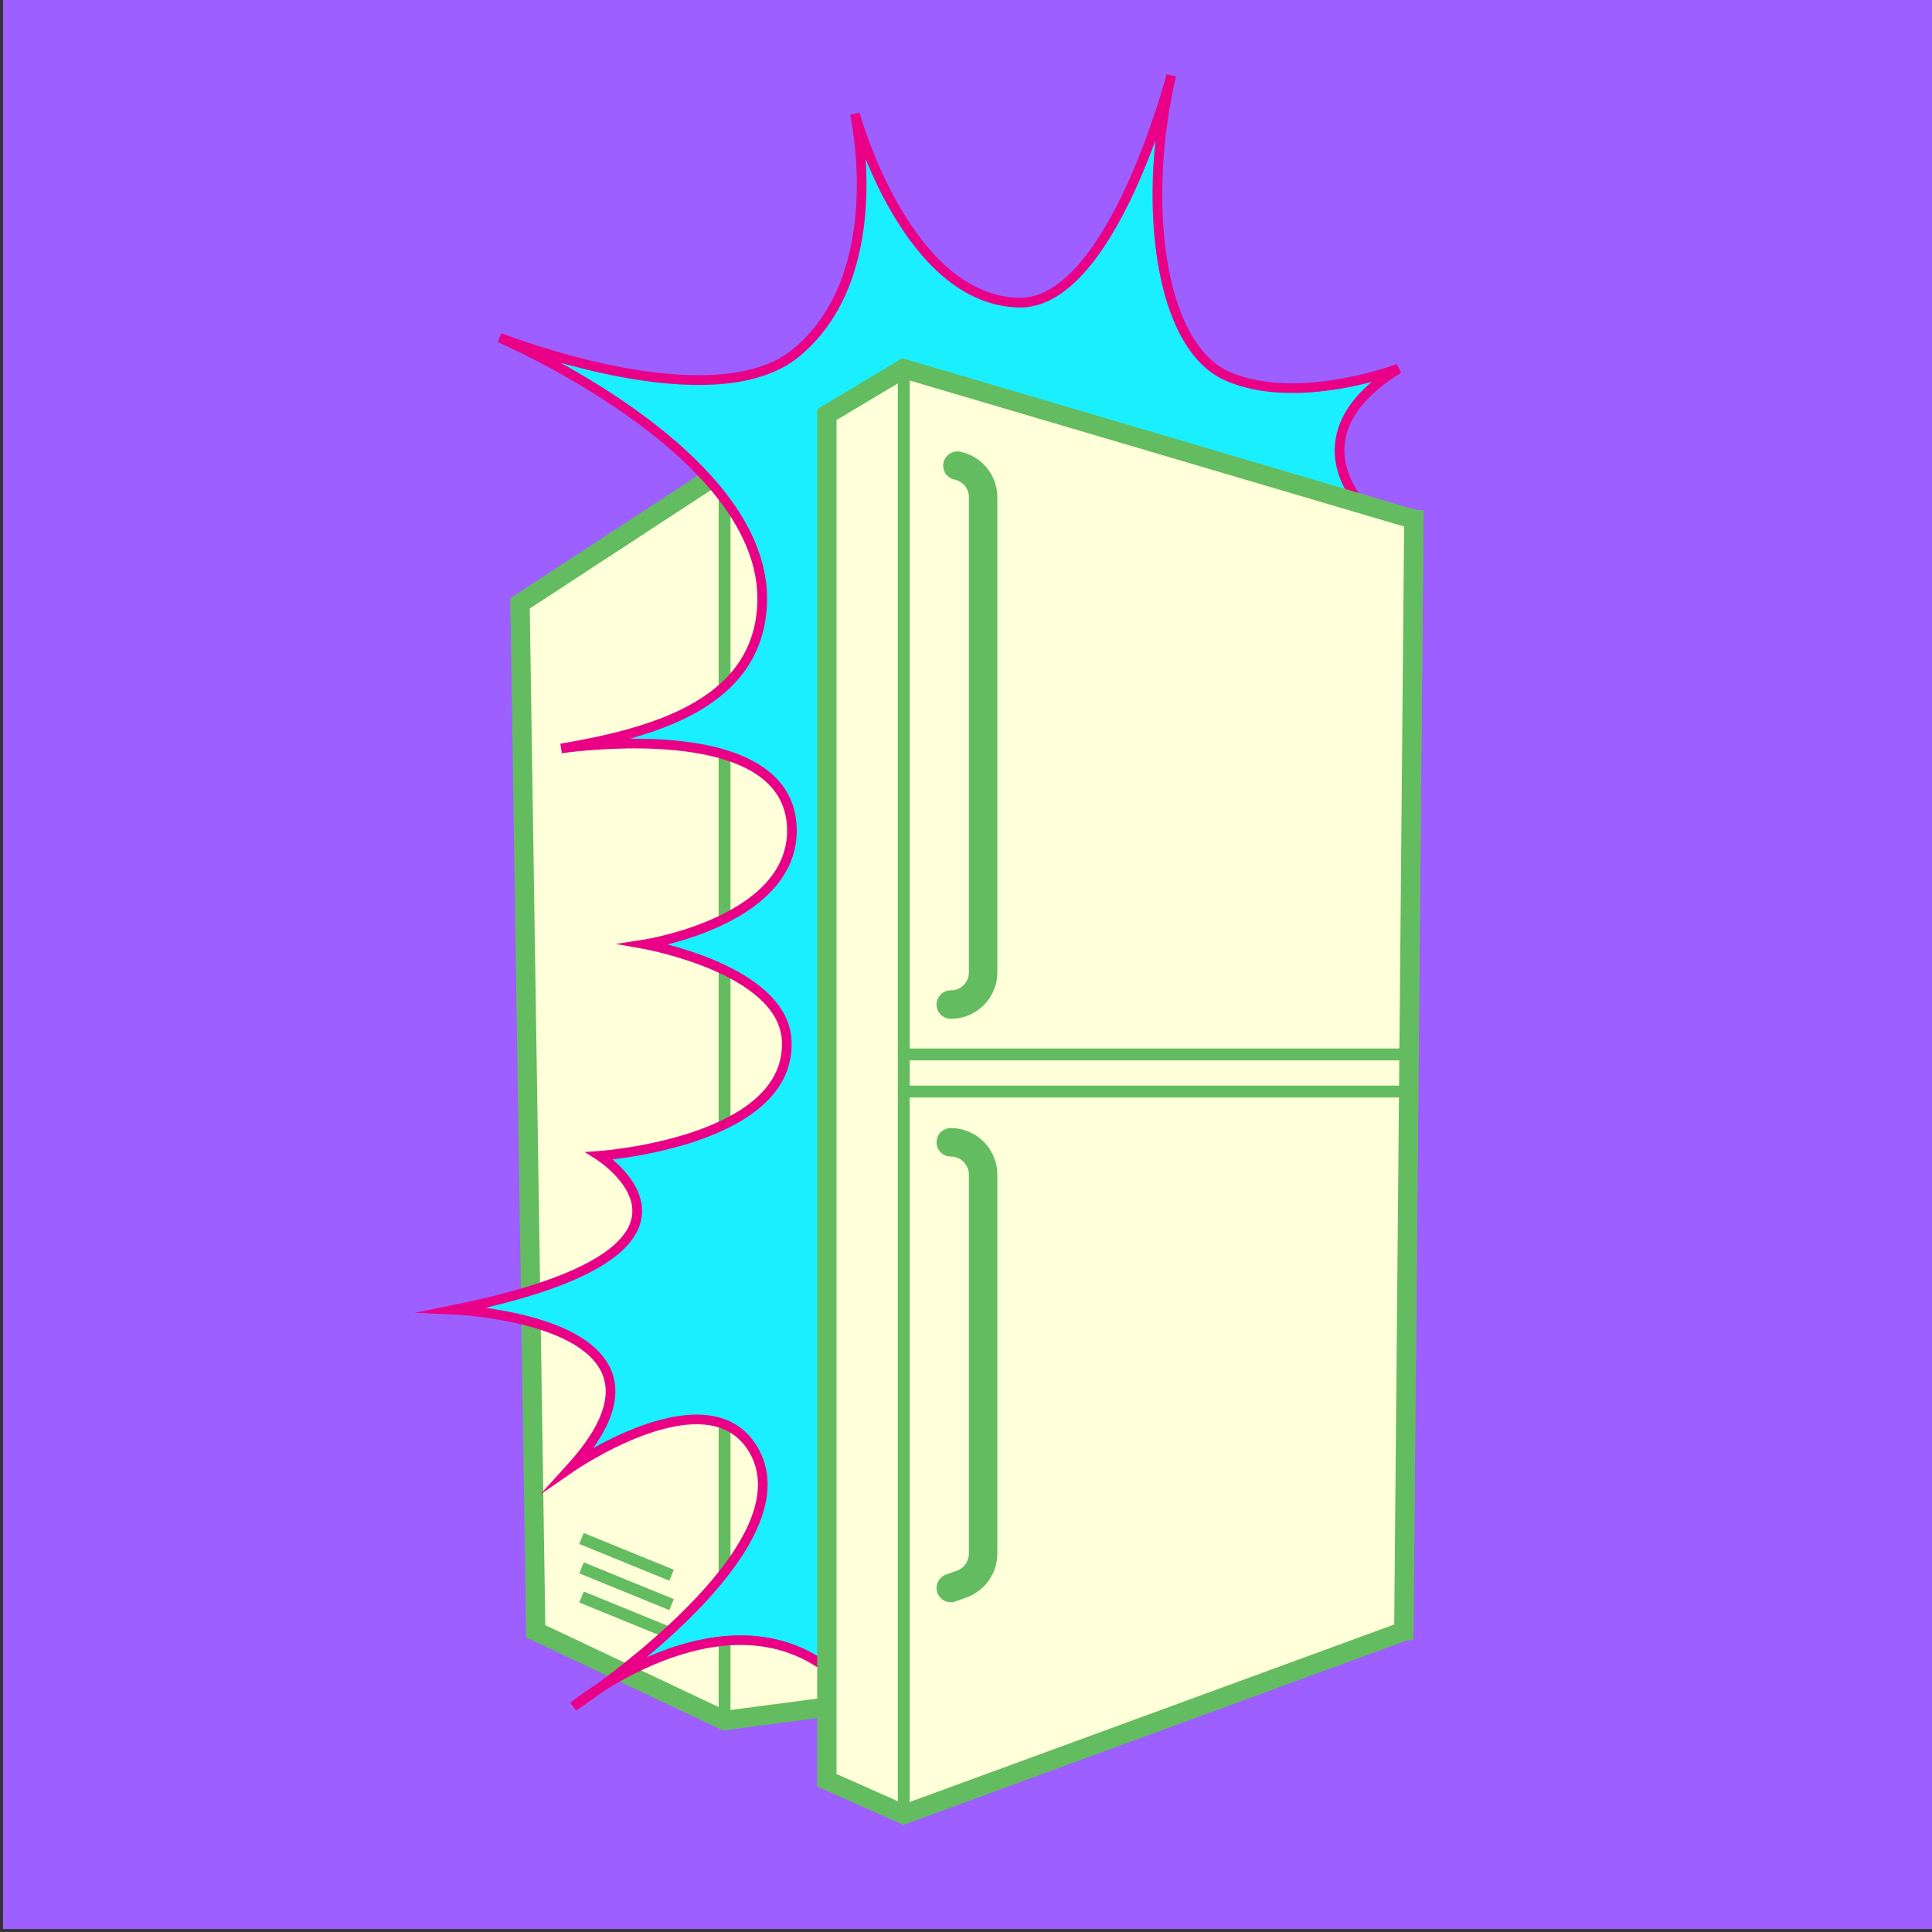
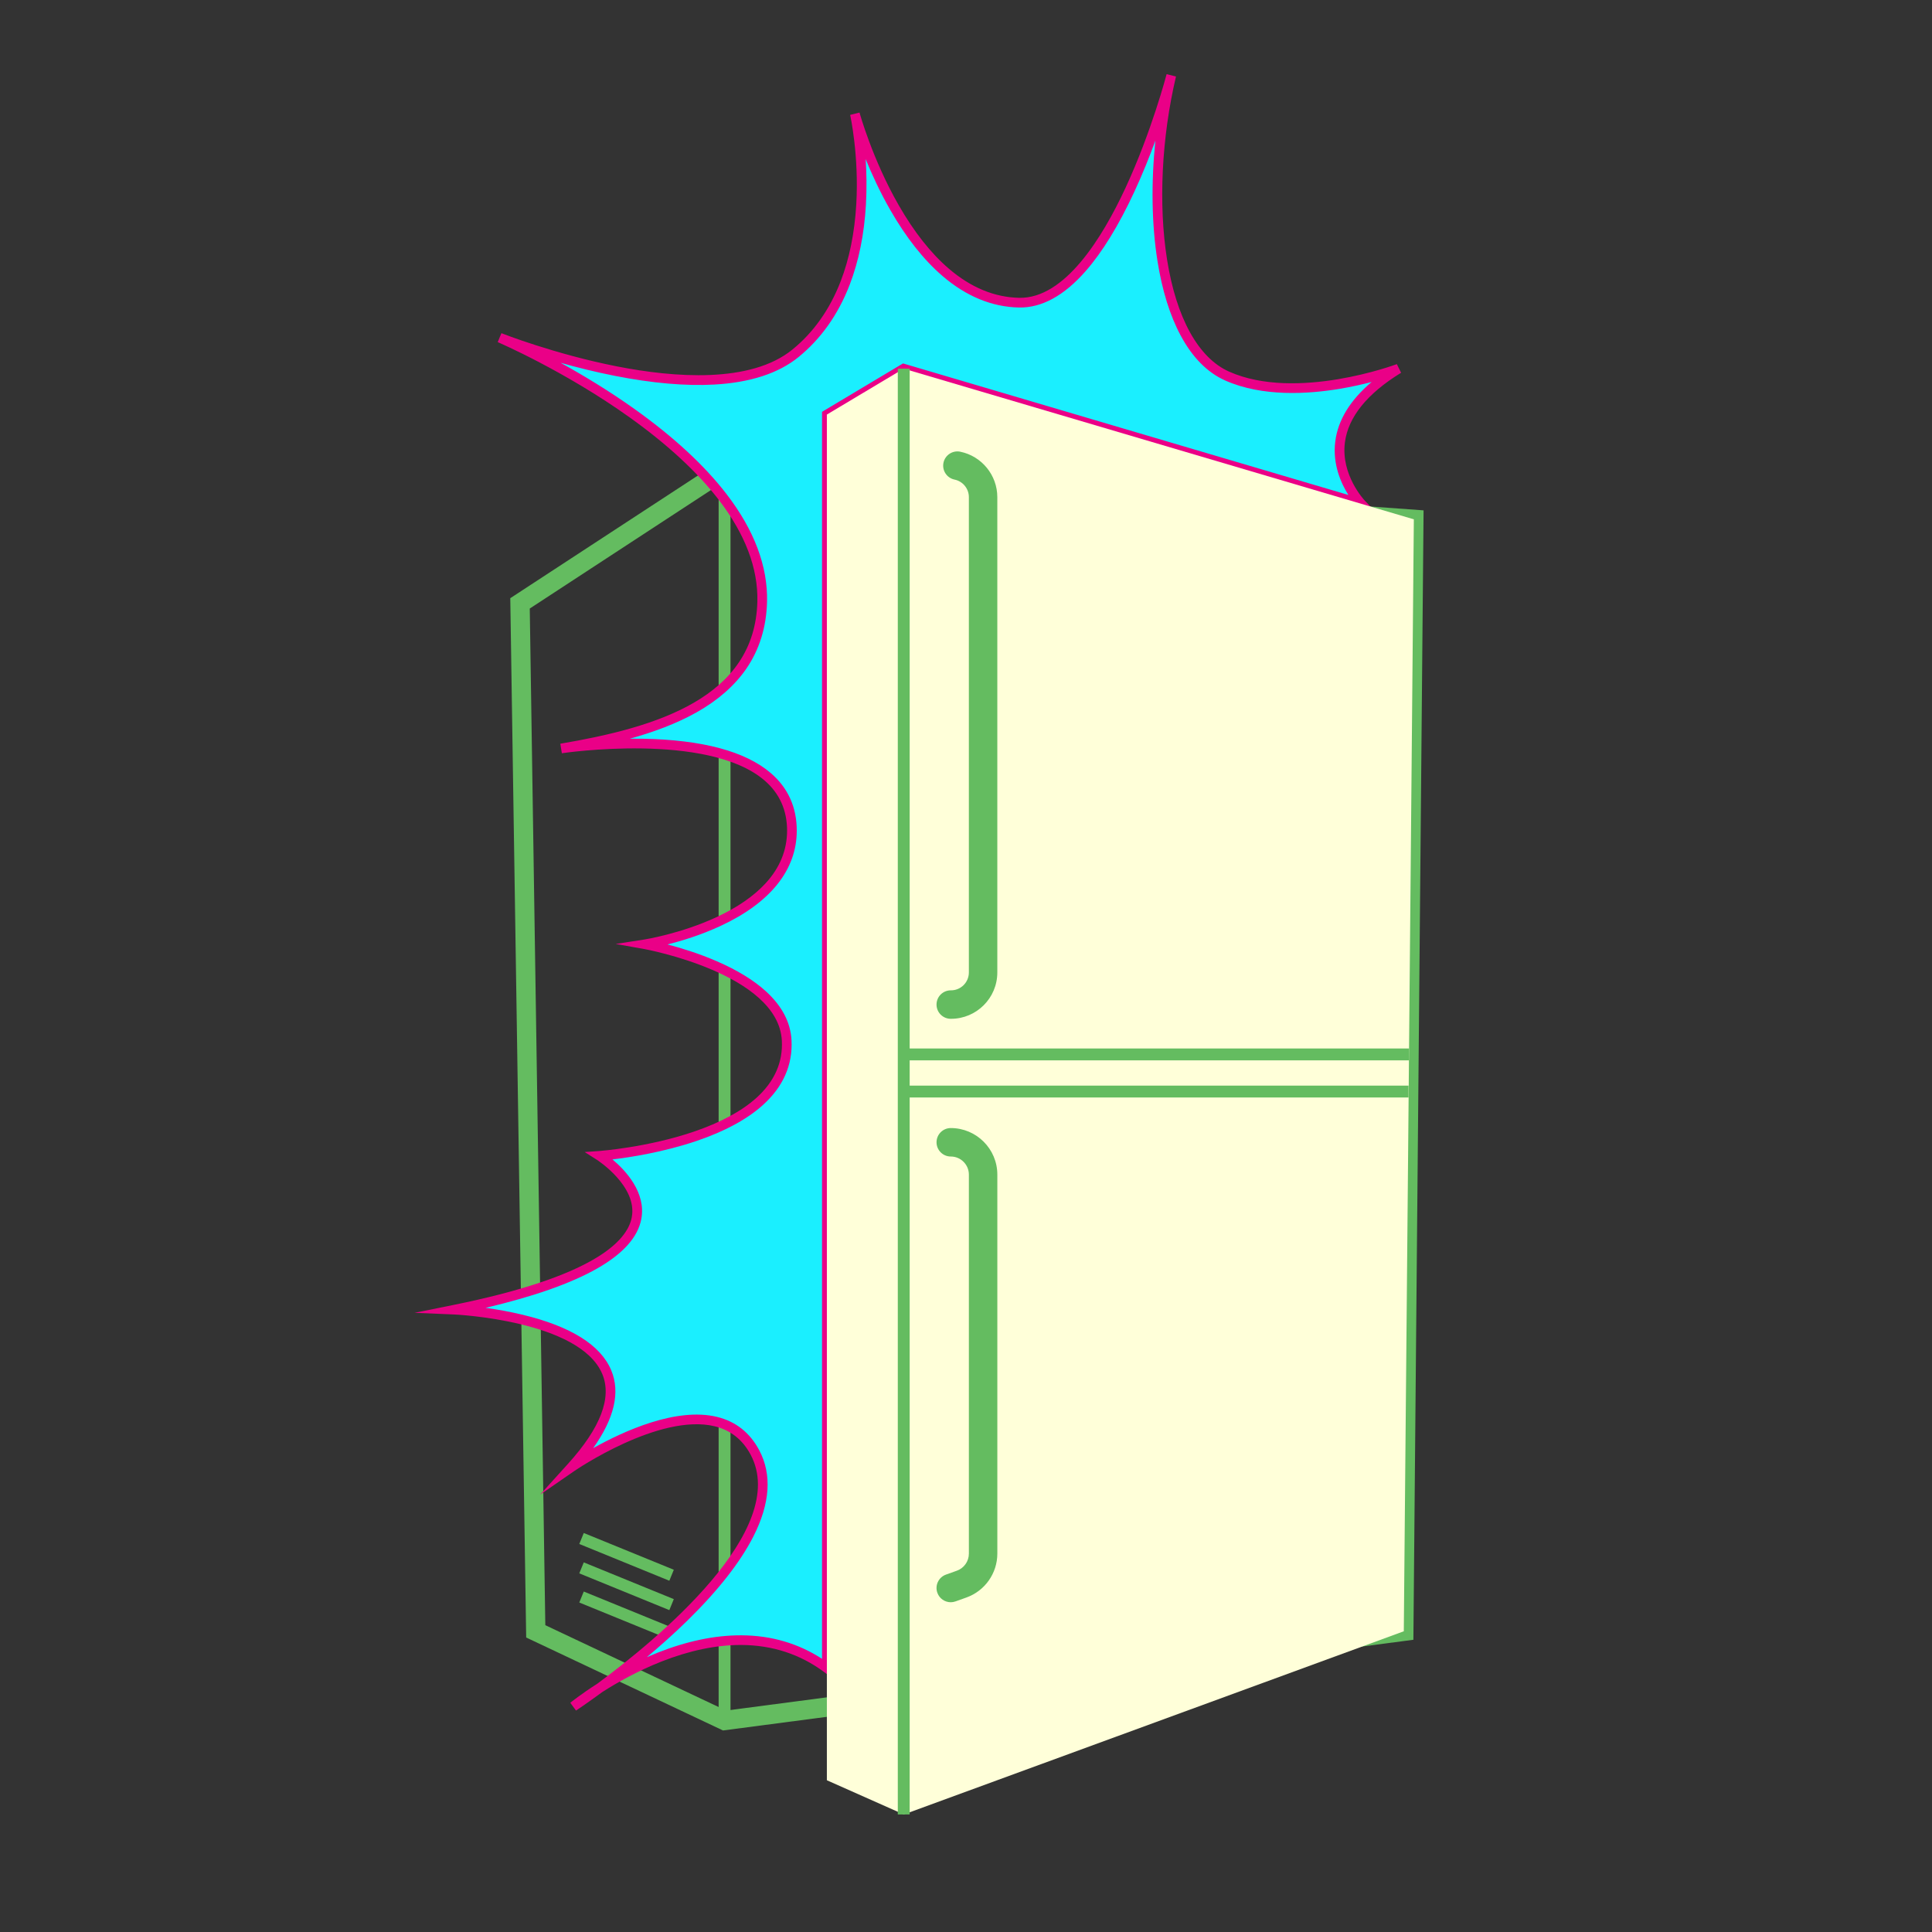
<svg xmlns="http://www.w3.org/2000/svg" version="1.1" x="0px" y="0px" viewBox="0 0 2000 2000" style="enable-background:new 0 0 2000 2000;" xml:space="preserve">
  <rect x="0" y="0" width="2000" height="2000" fill="#333333" stroke="none" />
  <style type="text/css">
	.st0{display:none;}
	.st1{display:inline;fill:#ED0877;}
	.st2{display:inline;fill:#2E2F80;}
	.st3{display:inline;fill:#1C2068;}
	.st4{display:inline;fill:#FFF320;}
	.st5{display:inline;fill:#D8C909;}
	.st6{display:inline;fill:#00BCE8;}
	.st7{display:inline;fill:#02A1BC;}
	.st8{display:inline;fill:#CC096F;}
	.st9{display:inline;fill:#63BE60;}
	.st10{display:inline;fill:#51964D;}
	.st11{display:inline;fill:#9D5FFF;}
	.st12{display:inline;fill:#733FD8;}
	.st13{display:inline;fill:#FFFFD9;stroke:#000000;stroke-width:20;stroke-miterlimit:10;}
	.st14{display:inline;fill:none;stroke:#000000;stroke-width:10;stroke-miterlimit:10;}
	.st15{display:inline;fill:#FFFFFF;stroke:#1AEFFF;stroke-width:10;stroke-linejoin:round;stroke-miterlimit:10;}
	.st16{display:inline;}
	.st17{display:inline;fill:#1AEFFF;}
	.st18{display:inline;fill:#FFFFD9;stroke:#000000;stroke-width:10;stroke-miterlimit:10;}
	.st19{clip-path:url(#SVGID_2_);}
	.st20{fill:#1AEFFF;}
	.st21{fill:#FF3B27;}
	.st22{fill:#CC2323;}
	.st23{display:inline;fill:#63BE60;stroke:#000000;stroke-width:20;stroke-miterlimit:10;}
	.st24{display:inline;fill:none;stroke:#63BE60;stroke-width:10;stroke-miterlimit:10;}
	.st25{fill:#FFFFD9;stroke:#000000;stroke-width:20;stroke-miterlimit:10;}
	.st26{fill:none;stroke:#000000;stroke-width:10;stroke-linecap:round;stroke-miterlimit:10;}
	.st27{stroke:#000000;stroke-width:20;stroke-miterlimit:10;}
	.st28{fill:#FFFFD9;stroke:#000000;stroke-width:10;stroke-miterlimit:10;}
	.st29{stroke:#FFFFD9;stroke-width:20;stroke-miterlimit:10;}
	.st30{fill:none;stroke:#FFFFD9;stroke-width:20;stroke-miterlimit:10;}
	.st31{fill:none;stroke:#000000;stroke-width:10;stroke-miterlimit:10;}
	.st32{display:inline;fill:none;stroke:#FFF320;stroke-width:10;stroke-miterlimit:10;}
	.st33{display:inline;fill:#FFF320;stroke:#000000;stroke-width:20;stroke-miterlimit:10;}
	.st34{display:inline;fill:none;stroke:#000000;stroke-width:20;stroke-miterlimit:10;}
	.st35{display:inline;fill:none;stroke:#000000;stroke-width:20;stroke-linecap:round;stroke-miterlimit:10;}
	.st36{display:inline;fill:none;stroke:#000000;stroke-width:10;stroke-linecap:round;stroke-miterlimit:10;}
	.st37{fill:#EA0087;}
	.st38{fill:#00B9E5;}
	.st39{fill:#9D5FFF;}
	.st40{fill:#FFF320;}
	.st41{fill:#ED0877;}
	.st42{fill:#FFFFD9;}
	.st43{fill:#64BC60;}
	.st44{fill:#FFF01F;}
	.st45{fill:#63BE60;}
	.st46{fill:#2522B8;}
	.st47{fill:#733FD8;}
	.st48{clip-path:url(#SVGID_4_);}
</style>
  <g id="OG" class="st0">
    <rect x="0" class="st11" width="2000" height="2000" />
    <polygon class="st12" points="1404.51,604.83 1999.27,1199.59 1999.27,2000 1108.41,2000 657.52,1549.1  " />
    <polygon class="st13" points="664.02,1542.6 823.25,1617.79 1396.05,1542.55 1404.51,604.83 823.25,562.91 650.76,675.7  " />
    <line class="st14" x1="823.25" y1="562.91" x2="823.25" y2="1617.79" />
    <line class="st14" x1="702.38" y1="1513.11" x2="778.3" y2="1544.07" />
    <line class="st14" x1="702.38" y1="1488.54" x2="778.3" y2="1519.5" />
    <line class="st14" x1="702.38" y1="1463.75" x2="778.3" y2="1494.71" />
-     <path class="st15" d="M1360.05,591.7c0,0-57.31-59.38,31.58-113.93c0,0-85.51,32.44-144.48,6.27   c-58.97-26.17-71.49-150.38-47.18-253.58c0,0-50.13,193.14-128.27,191.66c-95.81-1.81-138.59-159.23-138.59-159.23   s30.76,136.22-50.13,201.98c-70.86,57.61-249.44-13.22-249.44-13.22s224.49,95.93,221.42,222.58   c-2.11,87.16-94.36,111.11-169.55,123.84c0,0,194.61-29.76,194.61,69.29c0,76.66-123.84,95.83-123.84,95.83   s116.31,20.7,119.42,81.09c4.42,85.9-157.75,97.31-157.75,97.31s125.32,79.61-122.37,129.74c0,0,210.83,8.85,98.78,132.69   c0,0,117.85-81.44,154.57-12.27c44.83,84.44-153.1,214.26-153.1,214.26s122.37-100.25,213.78-32.44V516.49l64.77-38.72   L1360.05,591.7z" />
-     <polygon class="st13" points="909.52,516.49 909.52,1668.17 974.39,1697.01 1396.05,1542.55 1404.51,604.83 974.29,477.77  " />
+     <path class="st15" d="M1360.05,591.7c0,0-57.31-59.38,31.58-113.93c0,0-85.51,32.44-144.48,6.27   c-58.97-26.17-71.49-150.38-47.18-253.58c0,0-50.13,193.14-128.27,191.66c-95.81-1.81-138.59-159.23-138.59-159.23   s30.76,136.22-50.13,201.98c-70.86,57.61-249.44-13.22-249.44-13.22s224.49,95.93,221.42,222.58   c-2.11,87.16-94.36,111.11-169.55,123.84c0,0,194.61-29.76,194.61,69.29c0,76.66-123.84,95.83-123.84,95.83   s116.31,20.7,119.42,81.09c4.42,85.9-157.75,97.31-157.75,97.31s125.32,79.61-122.37,129.74c0,0,210.83,8.85,98.78,132.69   c0,0,117.85-81.44,154.57-12.27c44.83,84.44-153.1,214.26-153.1,214.26s122.37-100.25,213.78-32.44V516.49l64.77-38.72   z" />
    <line class="st14" x1="974.39" y1="1056.07" x2="1400.44" y2="1056.07" />
    <line class="st14" x1="974.39" y1="1087.39" x2="1400.04" y2="1087.39" />
    <path class="st16" d="M1014.19,1026.03h-0.2c-6.63,0-12-5.37-12-12s5.37-12,12-12h0.2c8.31,0,15.08-6.76,15.08-15.08V586.11   c0-7.13-5.07-13.35-12.06-14.77c-6.49-1.33-10.68-7.67-9.36-14.16c1.33-6.49,7.67-10.68,14.16-9.36   c18.11,3.7,31.26,19.8,31.26,38.29v400.85C1053.27,1008.5,1035.74,1026.03,1014.19,1026.03z" />
    <path class="st16" d="M1014,1518.04c-4.93,0-9.55-3.06-11.3-7.96c-2.23-6.24,1.02-13.11,7.26-15.34l9.18-3.28   c6.06-2.17,10.13-7.95,10.13-14.38v-319.63c0-8.42-6.85-15.28-15.27-15.28c-6.63,0-12-5.37-12-12s5.37-12,12-12   c21.66,0,39.27,17.62,39.27,39.28v319.63c0,16.55-10.47,31.42-26.06,36.98l-9.18,3.28C1016.7,1517.82,1015.34,1518.04,1014,1518.04   z" />
    <line class="st14" x1="974.29" y1="477.77" x2="974.39" y2="1697.01" />
    <circle class="st15" cx="804.22" cy="1266.78" r="19.03" />
    <circle class="st15" cx="876.22" cy="972.4" r="8.98" />
    <circle class="st15" cx="802.64" cy="1194.38" r="9.48" />
    <circle class="st17" cx="954.53" cy="430.94" r="6.24" />
    <circle class="st15" cx="1150.81" cy="472.1" r="20.45" />
    <circle class="st15" cx="1198.19" cy="503.53" r="10.98" />
    <circle class="st17" cx="835.14" cy="541.51" r="6.06" />
    <circle class="st17" cx="867.24" cy="582.08" r="6.73" />
    <circle class="st15" cx="858.04" cy="1503.91" r="9.2" />
    <circle class="st17" cx="842.11" cy="957.94" r="6.73" />
    <circle class="st17" cx="1171.26" cy="424.71" r="6.24" />
    <circle class="st15" cx="993.56" cy="437.18" r="10.98" />
    <circle class="st17" cx="842.11" cy="1226.05" r="6.73" />
    <circle class="st17" cx="765.96" cy="1302.42" r="6.73" />
    <circle class="st17" cx="873.97" cy="1470.49" r="6.73" />
  </g>
  <g id="Update">
    <g>
-       <rect x="3.11" class="st39" width="1996.89" height="1996.89" />
-     </g>
+       </g>
    <g>
-       <polygon class="st42" points="554.61,1688.77 750.07,1781.07 1453.21,1688.7 1463.6,537.61 750.07,486.15 538.32,624.6   " />
      <path class="st43" d="M748.46,1791.37l-203.75-96.22l-0.1-6.23L528.24,619.24l219.18-143.31l726.26,52.38l-0.08,9.39    l-10.47,1159.79l-8.62,1.13L748.46,1791.37z M564.51,1682.39l187.17,88.38l691.6-90.85l10.23-1133.02l-700.8-50.54L548.41,629.95    L564.51,1682.39z" />
    </g>
    <g>
      <rect x="642.15" y="1621.25" transform="matrix(0.378 -0.926 0.926 0.378 -1144.332 1640.718)" class="st43" width="12.28" height="100.66" />
    </g>
    <g>
      <rect x="642.15" y="1591.08" transform="matrix(0.378 -0.926 0.926 0.378 -1116.398 1621.941)" class="st43" width="12.28" height="100.66" />
    </g>
    <g>
      <rect x="642.15" y="1560.66" transform="matrix(0.378 -0.926 0.926 0.378 -1088.226 1603.025)" class="st43" width="12.28" height="100.66" />
    </g>
    <g>
      <rect x="743.93" y="486.15" class="st43" width="12.28" height="1294.92" />
    </g>
    <g>
      <path class="st20" d="M1409.02,521.49c0,0-70.35-72.89,38.76-139.86c0,0-104.97,39.82-177.36,7.69    c-72.39-32.12-87.76-184.6-57.91-311.29c0,0-61.53,237.09-157.45,235.28c-117.62-2.22-170.12-195.46-170.12-195.46    s37.76,167.22-61.53,247.94c-86.99,70.72-306.2-16.23-306.2-16.23S792.77,467.32,789,622.79    c-2.59,106.99-115.83,136.39-208.13,152.02c0,0,238.9-36.53,238.9,85.06c0,94.11-152.02,117.64-152.02,117.64    s142.78,25.41,146.6,99.54c5.43,105.44-193.65,119.45-193.65,119.45s153.83,97.73-150.21,159.26c0,0,258.8,10.86,121.26,162.88    c0,0,144.67-99.97,189.75-15.07c55.03,103.66-187.94,263.01-187.94,263.01s150.21-123.07,262.42-39.82V429.16l79.51-47.53    L1409.02,521.49z" />
      <path class="st37" d="M596.29,1770.77l-5.91-8.05c0.8-0.66,11.03-8.97,27.82-19.67c61.16-45.12,200.21-159.26,158.87-237.12    c-8.24-15.53-20.74-25.43-37.15-29.43c-57.3-13.97-144.47,45.66-145.34,46.26l-35.51,24.54l28.96-32.01    c33.73-37.28,45.65-68.55,35.44-92.94c-23.23-55.47-151.9-61.54-153.2-61.59l-41.1-1.74l40.32-8.16    c143.97-29.14,179.81-65.46,184.53-90.79c5.98-32.17-35.58-59.08-36-59.35l-12.76-8.14l15.1-1.07    c0.49-0.04,49.84-3.67,97.76-19.98c27.81-9.47,49.68-21.28,64.98-35.09c18.58-16.78,27.42-36.67,26.27-59.13    c-3.57-69.3-141.09-94.63-142.48-94.87l-29.51-5.26l29.62-4.6c0.38-0.06,37.92-6.02,74.86-23.21    c21.42-9.97,38.44-21.7,50.57-34.87c14.84-16.1,22.36-34.48,22.36-54.62c0-21.17-7.85-38.64-23.33-51.94    c-58.85-50.55-208.31-28.41-209.82-28.18l-1.59-9.87c99.5-16.85,201.55-47.52,203.97-147.22c0.83-34.27-12.56-69.61-39.79-105.05    c-22.07-28.71-53.18-57.5-92.47-85.58c-67.2-48.03-135.83-77.59-136.51-77.88l3.81-9.25c0.54,0.22,55.25,21.75,119.74,34.4    c58.82,11.54,138.05,17.88,181.46-17.41c21.93-17.83,38.74-41.58,49.95-70.59c9.04-23.39,14.49-50.24,16.21-79.81    c2.94-50.64-6.25-92.15-6.34-92.56l9.7-2.41c0.13,0.48,13.34,48.41,40.57,95.89c15.87,27.67,33.32,49.77,51.86,65.67    c22.81,19.56,47.36,29.72,72.96,30.21c46.91,0.88,85.72-61.54,110.07-114.06c26.87-57.96,42.3-116.88,42.45-117.47l9.71,2.4    c-14.91,63.3-18.3,132.25-9.31,189.18c9.62,60.9,32.49,102.24,64.38,116.39c69.64,30.9,172.53-7.41,173.56-7.8l4.39,8.94    c-35.22,21.62-54.79,45.89-58.17,72.14c-4.34,33.74,20.15,59.73,20.4,59.99l13.03,13.59l-18.05-5.33L936.17,387.05L860.97,432    v1304.71l-7.98-5.92c-24.72-18.34-53.45-27.73-85.39-27.92c-0.32,0-0.64,0-0.95,0c-25.51,0-53.14,5.8-82.13,17.24    c-24.21,9.56-45.39,21.52-60.87,31.38C607.3,1763.51,596.54,1770.61,596.29,1770.77z M766.65,1692.87c0.34,0,0.67,0,1.01,0    c30.74,0.17,58.72,8.36,83.31,24.34V426.33l83.83-50.11l461.08,136.18c-7.64-12.06-16.6-31.87-13.59-55.52    c2.81-22.12,15.44-42.71,37.64-61.47c-9.38,2.44-20.55,4.98-32.86,7.05c-32.88,5.53-80.16,8.54-118.69-8.56    c-18.44-8.18-33.97-23.85-46.16-46.58c-11.11-20.71-19.2-46.75-24.04-77.39c-6-37.95-6.61-81.09-2.1-124.41    c-6.09,16.56-13.39,34.81-21.8,52.95c-16.09,34.71-33.05,62.35-50.4,82.15c-22.31,25.46-45.5,38.14-68.92,37.7    c-28.02-0.53-54.72-11.52-79.36-32.68c-19.42-16.68-37.61-39.69-54.05-68.39c-10.51-18.34-18.97-36.75-25.44-52.58    c0.92,13.85,1.27,29.93,0.28,47.18c-1.75,30.65-7.42,58.56-16.82,82.96c-11.85,30.72-29.68,55.91-53.02,74.88    c-20.68,16.81-50.09,26.37-87.42,28.41c-29.42,1.61-63.88-1.41-102.41-8.98c-20.22-3.97-39.48-8.8-56.47-13.59    c23.04,12.71,50.22,29.03,77.18,48.29c40.13,28.66,71.98,58.15,94.67,87.65c28.7,37.32,42.8,74.81,41.92,111.45    c-0.64,26.24-7.87,49.59-21.51,69.41c-11.99,17.42-29.3,32.6-51.45,45.1c-20.94,11.82-44.98,20.57-69.13,27.27    c4.24-0.04,8.57-0.03,12.97,0.04c61.97,1.02,106.74,13,133.08,35.61c17.79,15.28,26.82,35.31,26.82,59.53    c0,40.57-27.29,74.68-78.91,98.65c-20.22,9.39-40.26,15.48-54.89,19.16c13.64,3.57,31.99,9.17,50.62,17.21    c21.52,9.29,38.88,19.94,51.62,31.65c16.39,15.08,25.18,31.99,26.12,50.25c1.32,25.63-8.64,48.21-29.61,67.12    c-16.34,14.74-39.41,27.23-68.56,37.14c-34.61,11.76-69.11,17.02-87.2,19.15c13.64,11.45,34.97,34.24,29.89,61.66    c-6.95,37.55-61.16,68.45-161.26,92.01c11.3,1.55,24.67,3.84,38.58,7.2c49.81,12.04,80.6,31.36,91.52,57.4    c9.55,22.8,3.26,49.85-18.69,80.66c31.41-17.6,86.06-42.64,128.29-32.35c19.3,4.7,33.97,16.29,43.61,34.45    c13.36,25.17,11.31,55.26-6.11,89.44c-13.55,26.6-36.48,55.82-68.14,86.85c-13.93,13.66-28.37,26.48-42.13,38    c3.69-1.62,7.47-3.19,11.32-4.72C711,1698.91,739.87,1692.87,766.65,1692.87z" />
    </g>
    <g>
      <polygon class="st42" points="855.97,429.16 855.97,1842.92 935.6,1878.31 1453.21,1688.7 1463.6,537.61 935.48,381.63   " />
-       <path class="st43" d="M935.24,1889.1l-89.27-39.67V423.49l88.14-52.69l539.56,159.36l-0.07,7.54l-10.46,1158.02L935.24,1889.1z     M865.97,1836.42l69.99,31.11l507.31-185.84l10.26-1136.63l-516.68-152.6l-70.88,42.37V1836.42z" />
    </g>
    <g>
      <rect x="935.6" y="1085.39" class="st43" width="523" height="12.28" />
    </g>
    <g>
      <rect x="935.6" y="1123.83" class="st43" width="522.51" height="12.28" />
    </g>
    <g>
      <path class="st43" d="M984.46,1054.66h-0.24c-8.13,0-14.73-6.6-14.73-14.73c0-8.14,6.6-14.73,14.73-14.73h0.24    c10.21,0,18.51-8.3,18.51-18.51V514.62c0-8.76-6.23-16.39-14.81-18.14c-7.97-1.63-13.11-9.41-11.49-17.38    c1.63-7.97,9.41-13.12,17.38-11.49c22.24,4.54,38.37,24.31,38.37,47v492.07C1032.43,1033.14,1010.91,1054.66,984.46,1054.66z" />
    </g>
    <g>
      <path class="st43" d="M984.22,1658.63c-6.05,0-11.72-3.75-13.87-9.78c-2.74-7.66,1.26-16.09,8.92-18.83l11.27-4.03    c7.44-2.66,12.44-9.75,12.44-17.66v-392.36c0-10.34-8.41-18.75-18.75-18.75c-8.13,0-14.73-6.6-14.73-14.73    c0-8.13,6.6-14.73,14.73-14.73c26.58,0,48.21,21.63,48.21,48.21v392.36c0,20.32-12.86,38.56-31.99,45.4l-11.27,4.03    C987.54,1658.35,985.87,1658.63,984.22,1658.63z" />
    </g>
    <g>
      <rect x="929.4" y="381.63" class="st43" width="12.28" height="1496.68" />
    </g>
  </g>
</svg>